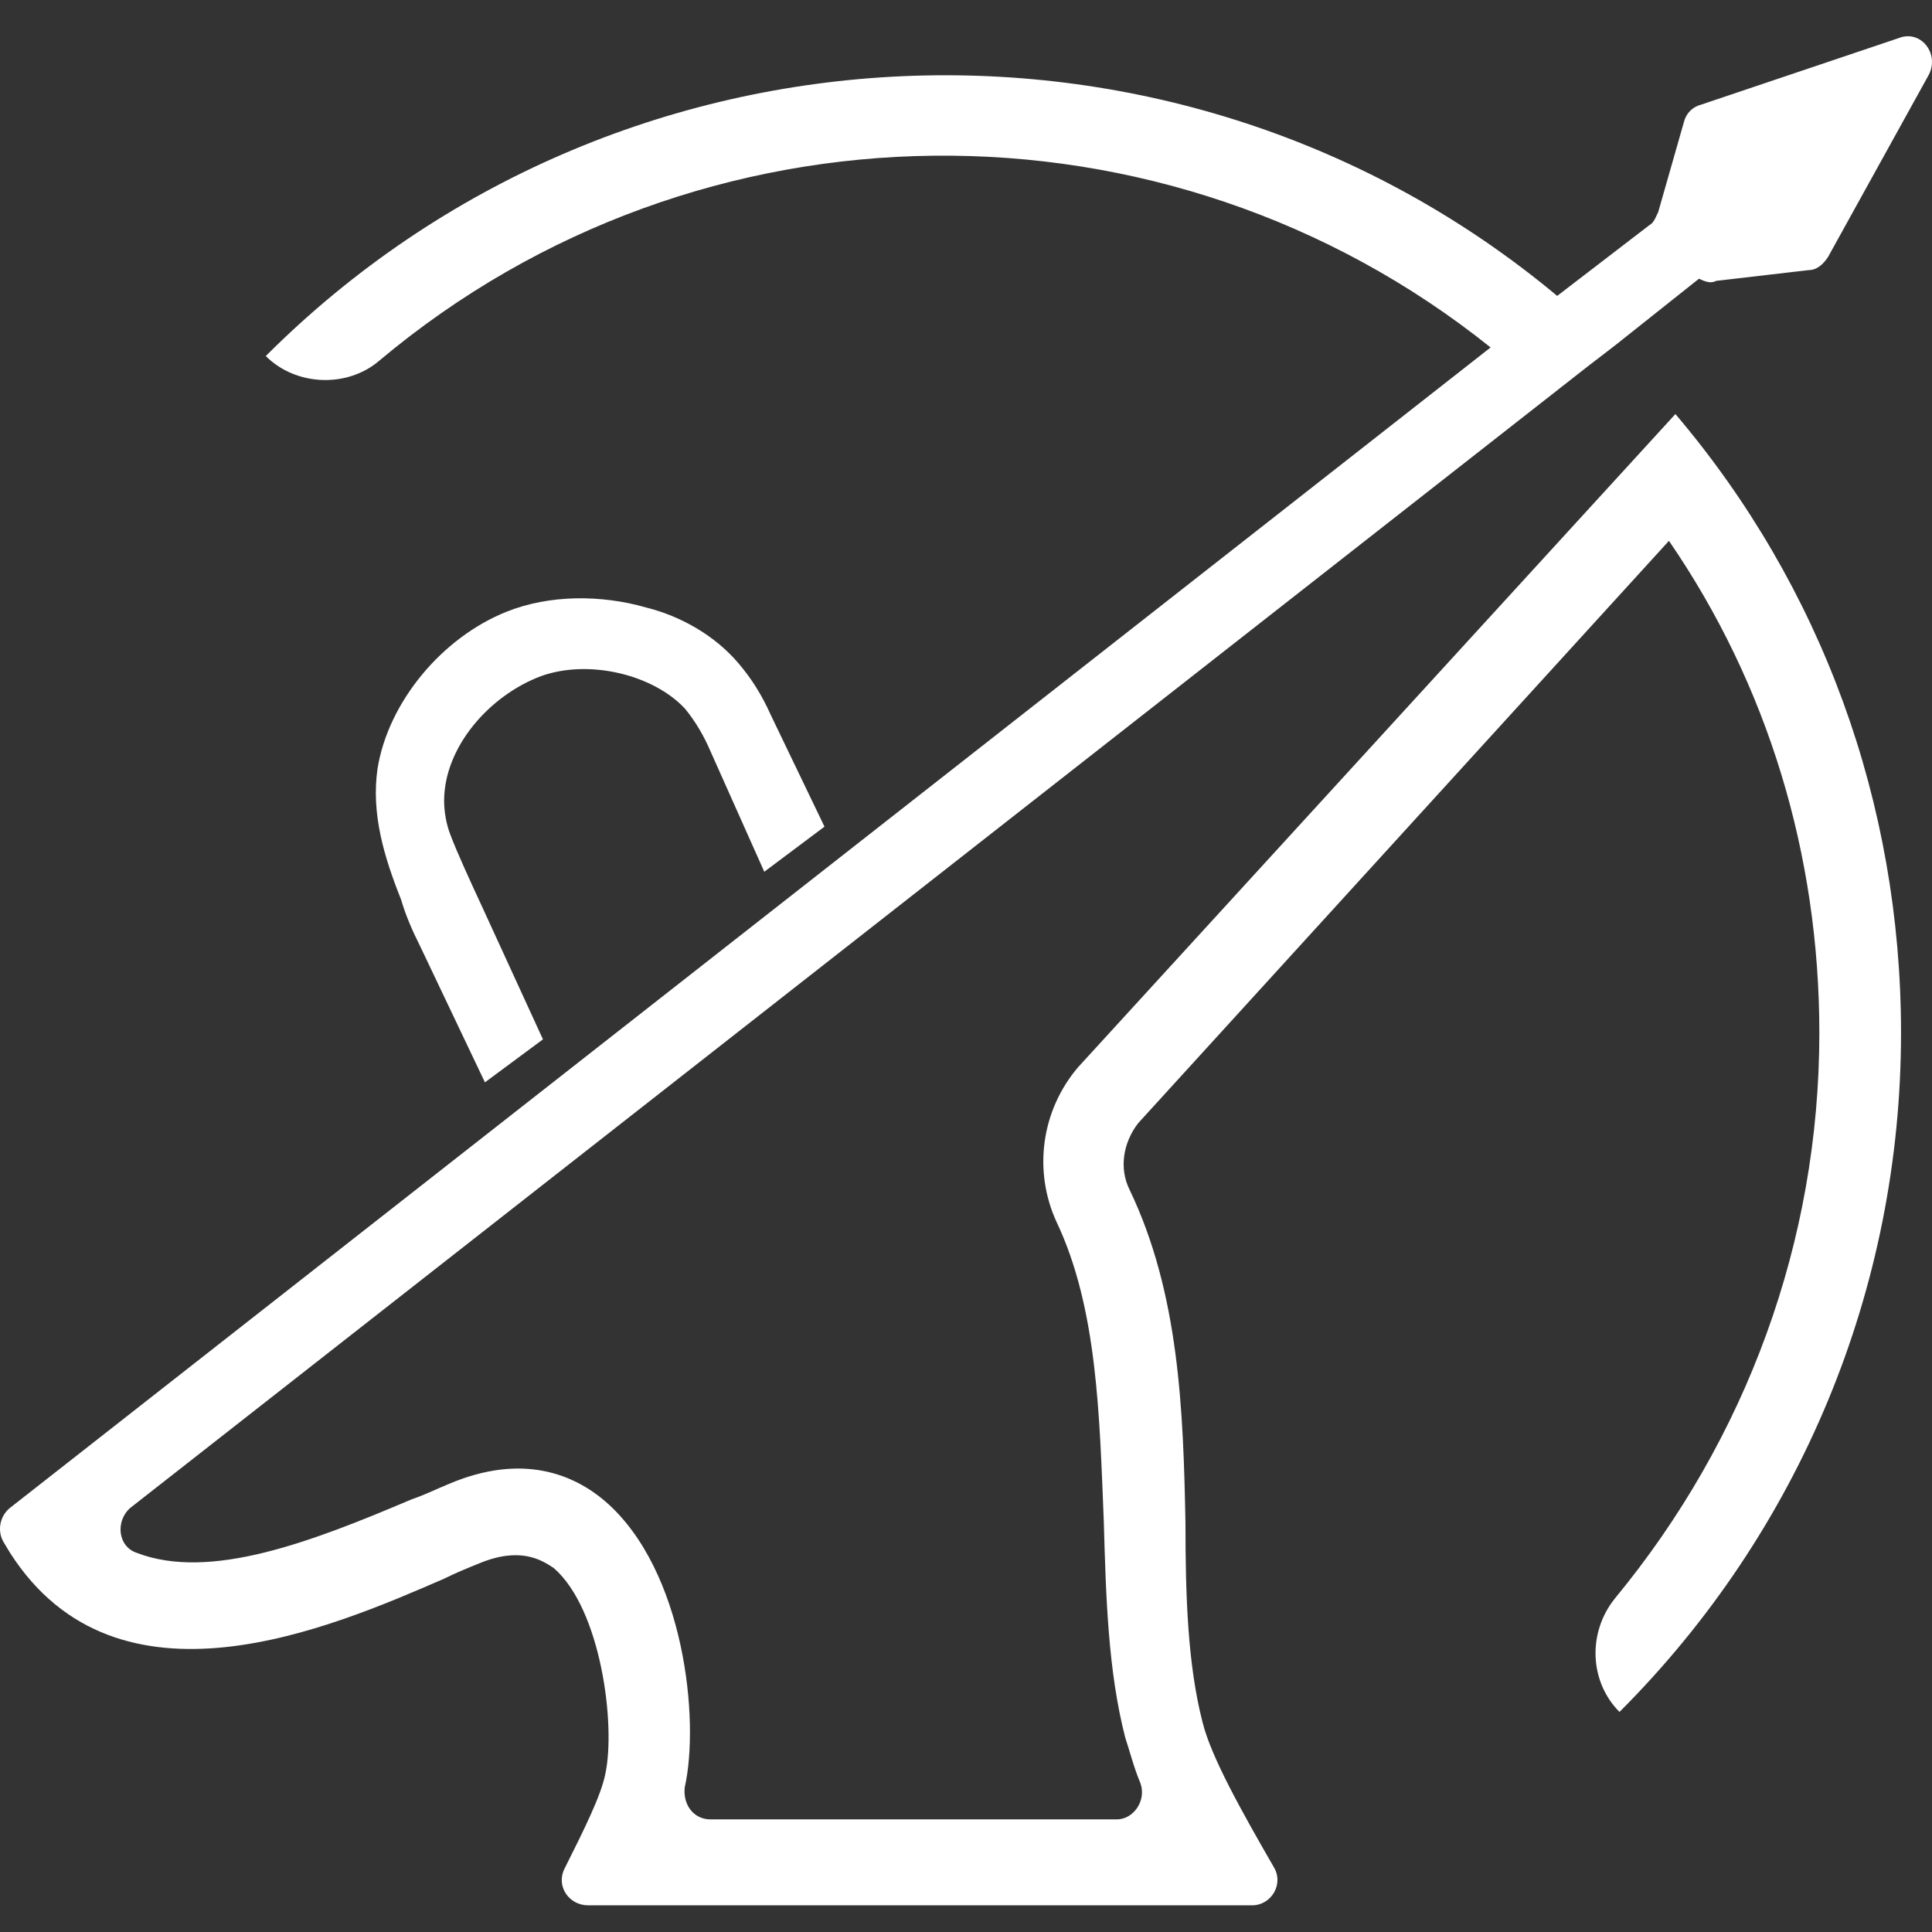
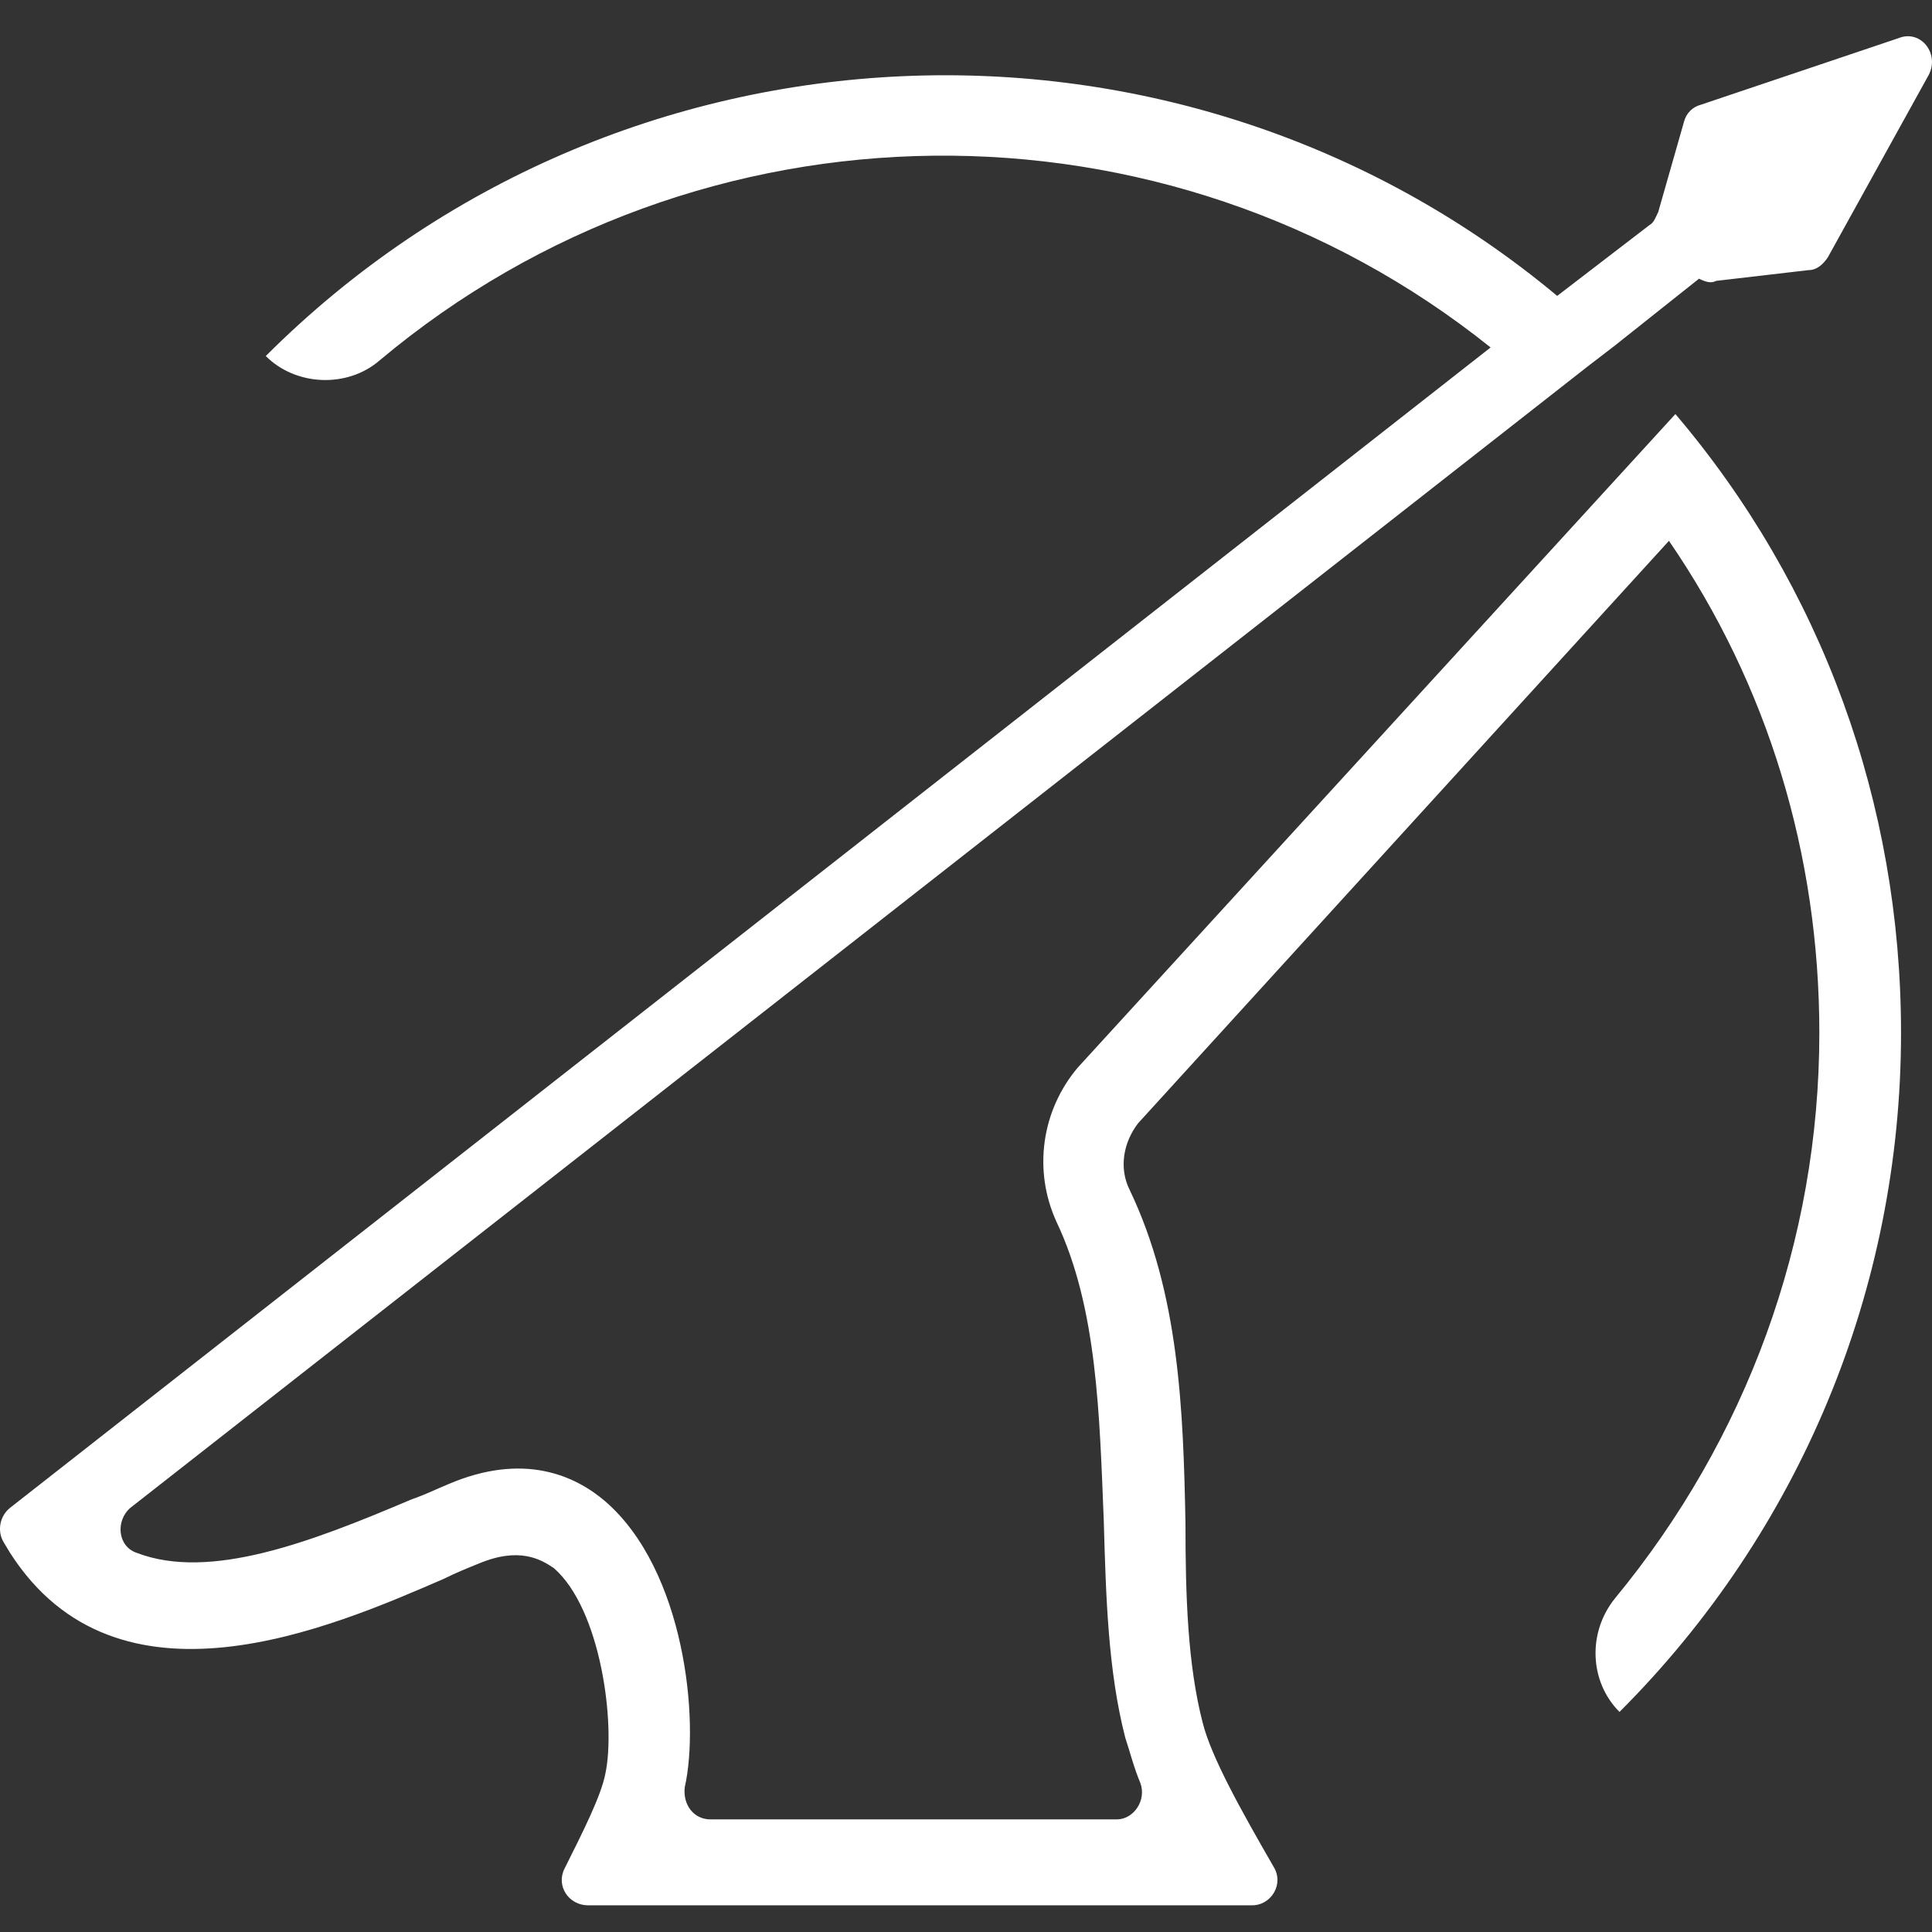
<svg xmlns="http://www.w3.org/2000/svg" width="32" height="32" viewBox="0 0 32 32" fill="none">
  <rect x="0" y="0" width="32" height="32" fill="#333333" stroke="none" />
  <path d="M28.426 4.652L29.956 4.474C30.099 4.474 30.205 4.367 30.276 4.26L31.949 1.235C32.127 0.879 31.807 0.488 31.451 0.63L28.177 1.733C28.034 1.769 27.928 1.876 27.892 2.018L27.465 3.513C27.429 3.584 27.394 3.691 27.323 3.726L25.792 4.901C19.564 -0.295 10.239 0.061 4.402 5.897C4.9 6.396 5.755 6.431 6.288 5.969C11.591 1.52 19.315 1.449 24.689 5.755L0.167 24.974C-0.011 25.116 -0.047 25.366 0.06 25.543L0.167 25.721C1.946 28.497 5.47 26.967 7.356 26.148C7.57 26.042 7.748 25.971 7.926 25.899C8.602 25.615 8.958 25.828 9.171 25.971C9.954 26.647 10.203 28.569 10.025 29.387C9.954 29.743 9.67 30.313 9.349 30.953C9.207 31.238 9.42 31.558 9.741 31.558H10.559H19.92H20.738C21.059 31.558 21.272 31.202 21.094 30.918C20.56 29.992 20.062 29.102 19.92 28.533C19.671 27.572 19.635 26.433 19.635 25.223C19.599 23.337 19.528 21.415 18.71 19.707C18.532 19.351 18.603 18.924 18.852 18.603L27.643 8.958C29.28 11.343 30.134 14.154 30.134 17.108C30.134 20.561 28.924 23.835 26.753 26.469C26.29 27.038 26.326 27.857 26.824 28.355C29.814 25.366 31.487 21.344 31.487 17.108C31.487 13.3 30.17 9.706 27.75 6.858L17.855 17.678C17.25 18.39 17.108 19.386 17.5 20.24C18.176 21.664 18.211 23.444 18.282 25.188C18.318 26.469 18.354 27.679 18.638 28.782C18.71 28.996 18.781 29.28 18.887 29.53C18.994 29.814 18.781 30.135 18.496 30.135H11.769C11.485 30.135 11.307 29.886 11.342 29.601C11.591 28.497 11.342 26.006 10.025 24.867C9.527 24.44 8.673 24.049 7.427 24.582C7.249 24.654 7.036 24.76 6.822 24.832C5.15 25.543 3.477 26.184 2.267 25.721C1.946 25.615 1.911 25.188 2.16 24.974L26.29 6.075L26.753 5.719L28.141 4.616C28.284 4.687 28.355 4.687 28.426 4.652Z" fill="white" />
-   <path d="M6.965 15.685L8.032 17.927L8.993 17.215L7.997 15.044C7.783 14.582 7.57 14.119 7.463 13.834C7.392 13.656 7.356 13.443 7.356 13.265C7.356 12.375 8.104 11.521 8.958 11.2C9.741 10.916 10.808 11.165 11.342 11.734C11.52 11.948 11.663 12.197 11.769 12.446L12.659 14.439L13.656 13.692L12.766 11.841C12.624 11.521 12.446 11.236 12.232 10.987C11.841 10.524 11.271 10.204 10.702 10.062C9.954 9.848 9.1 9.848 8.388 10.133C7.321 10.56 6.431 11.627 6.253 12.731C6.146 13.478 6.36 14.19 6.644 14.902C6.716 15.151 6.822 15.4 6.965 15.685Z" fill="white" />
</svg>